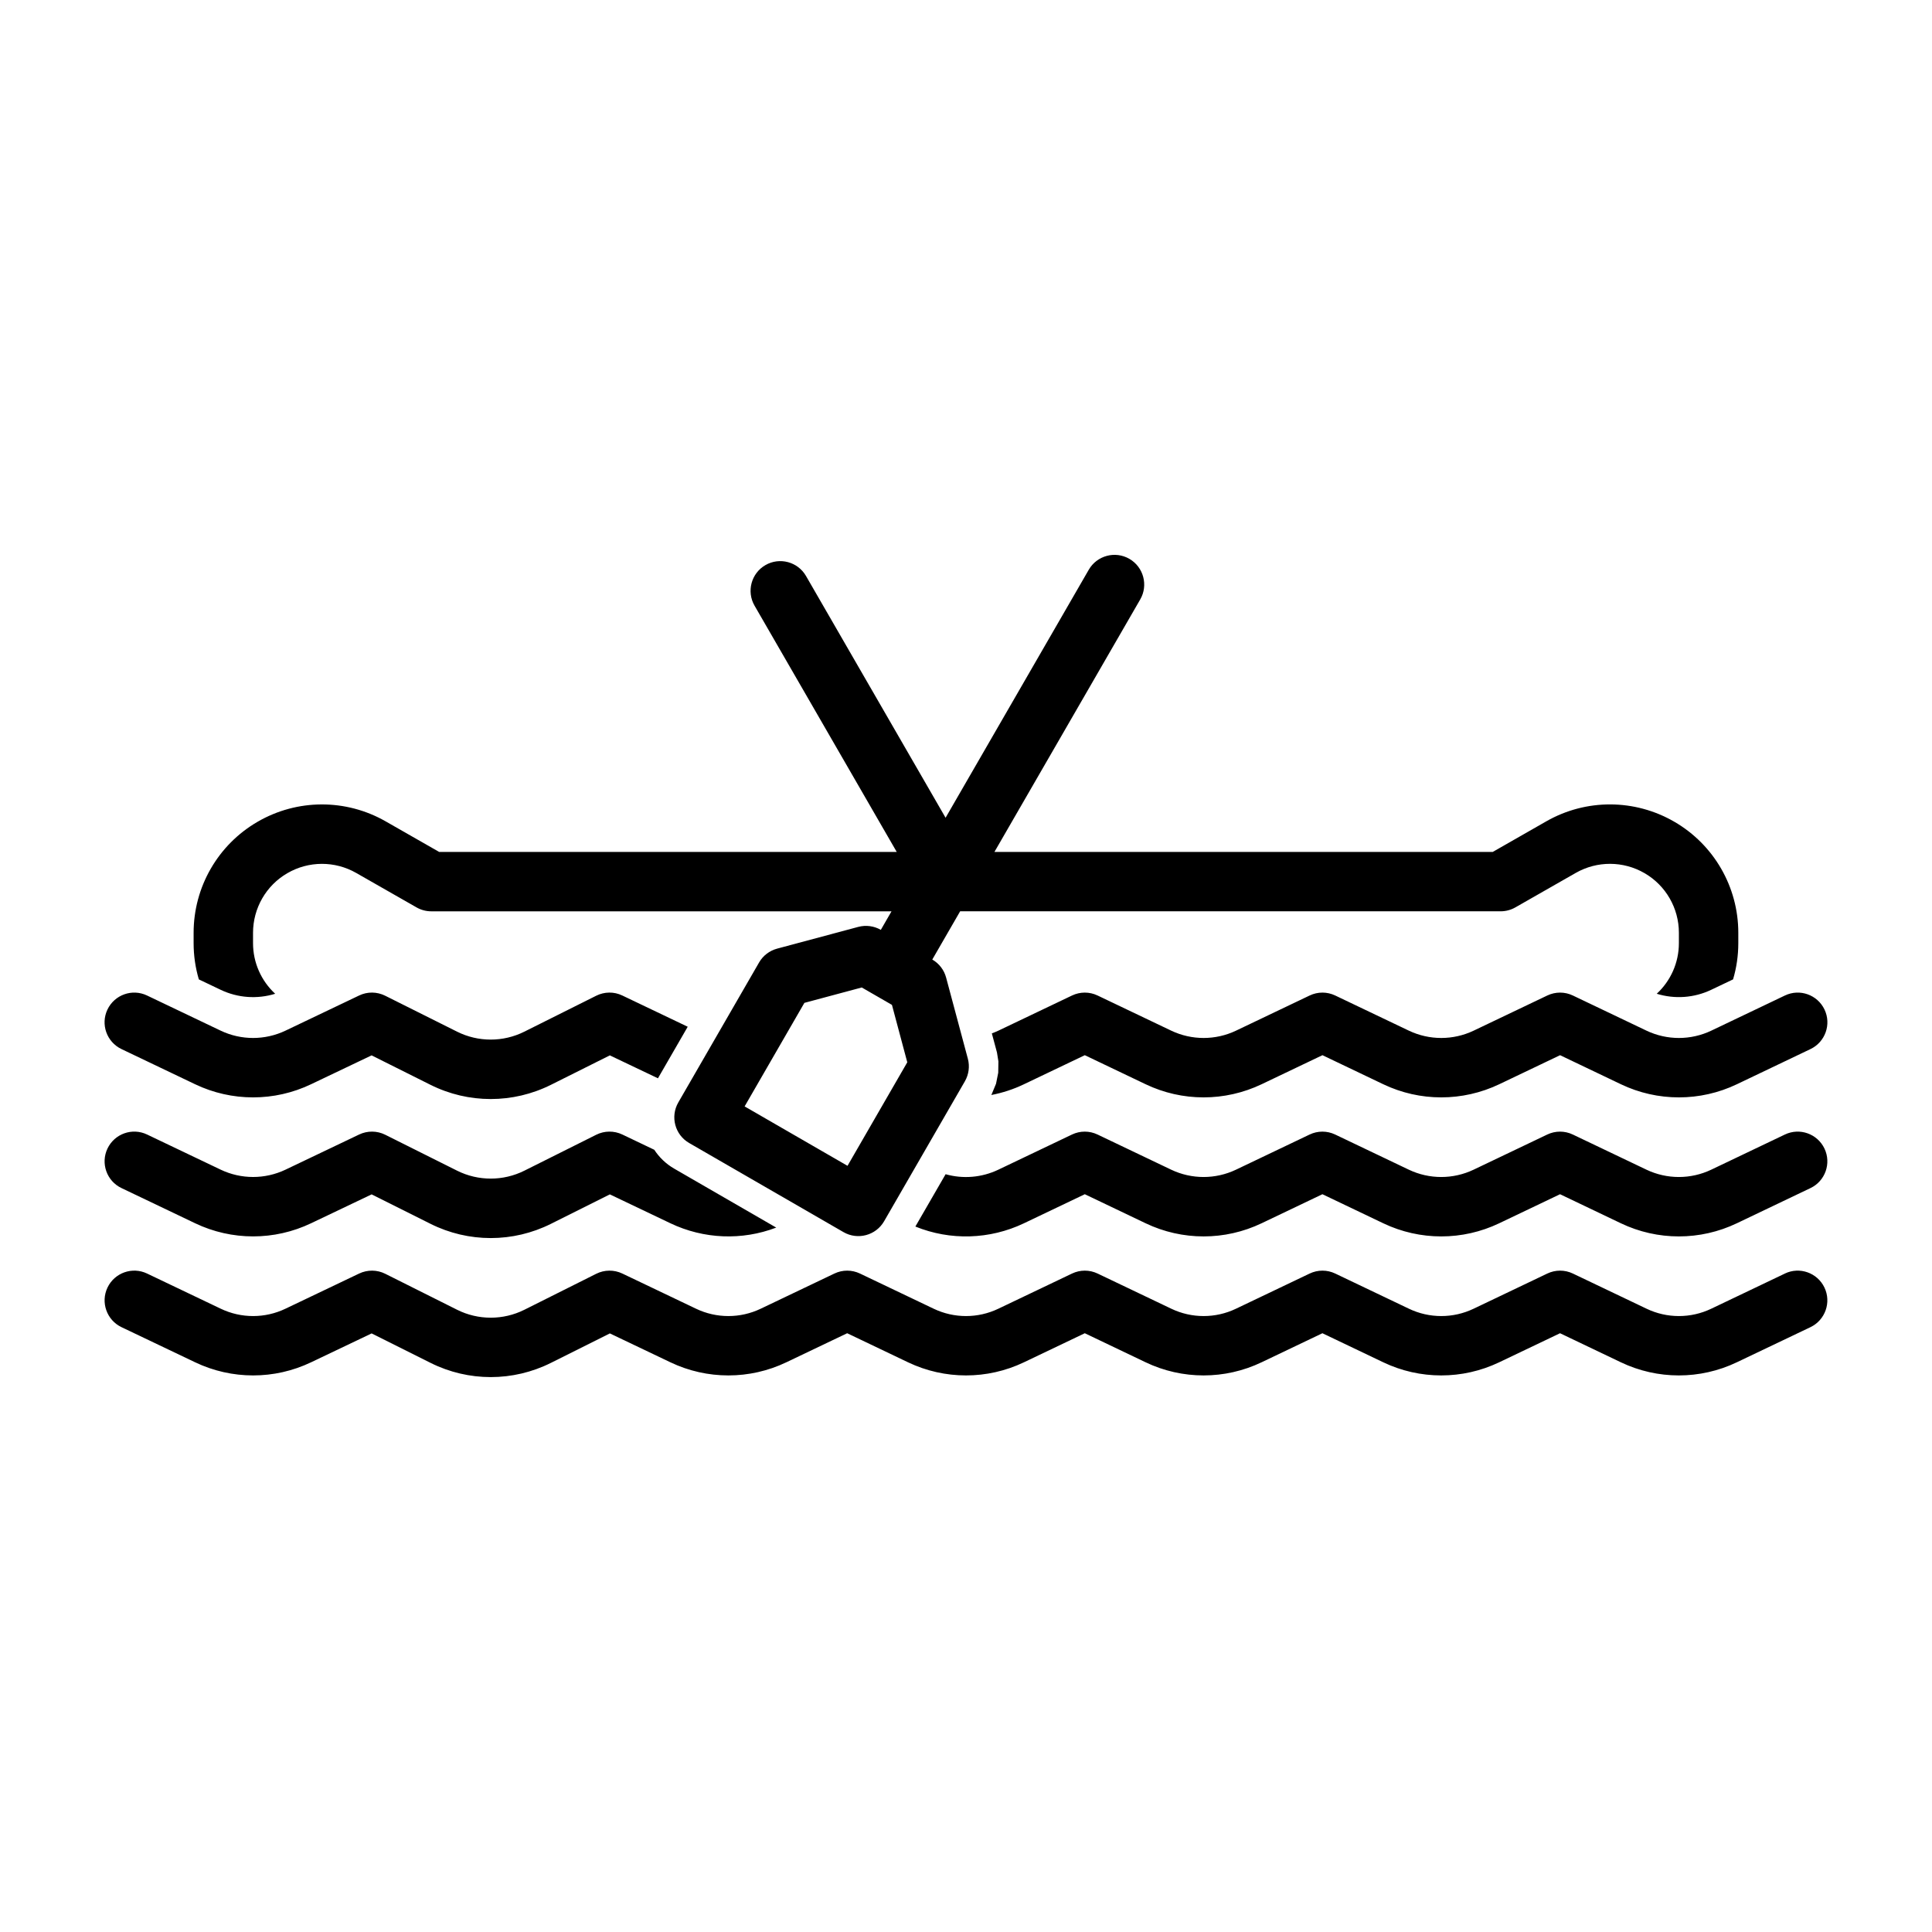
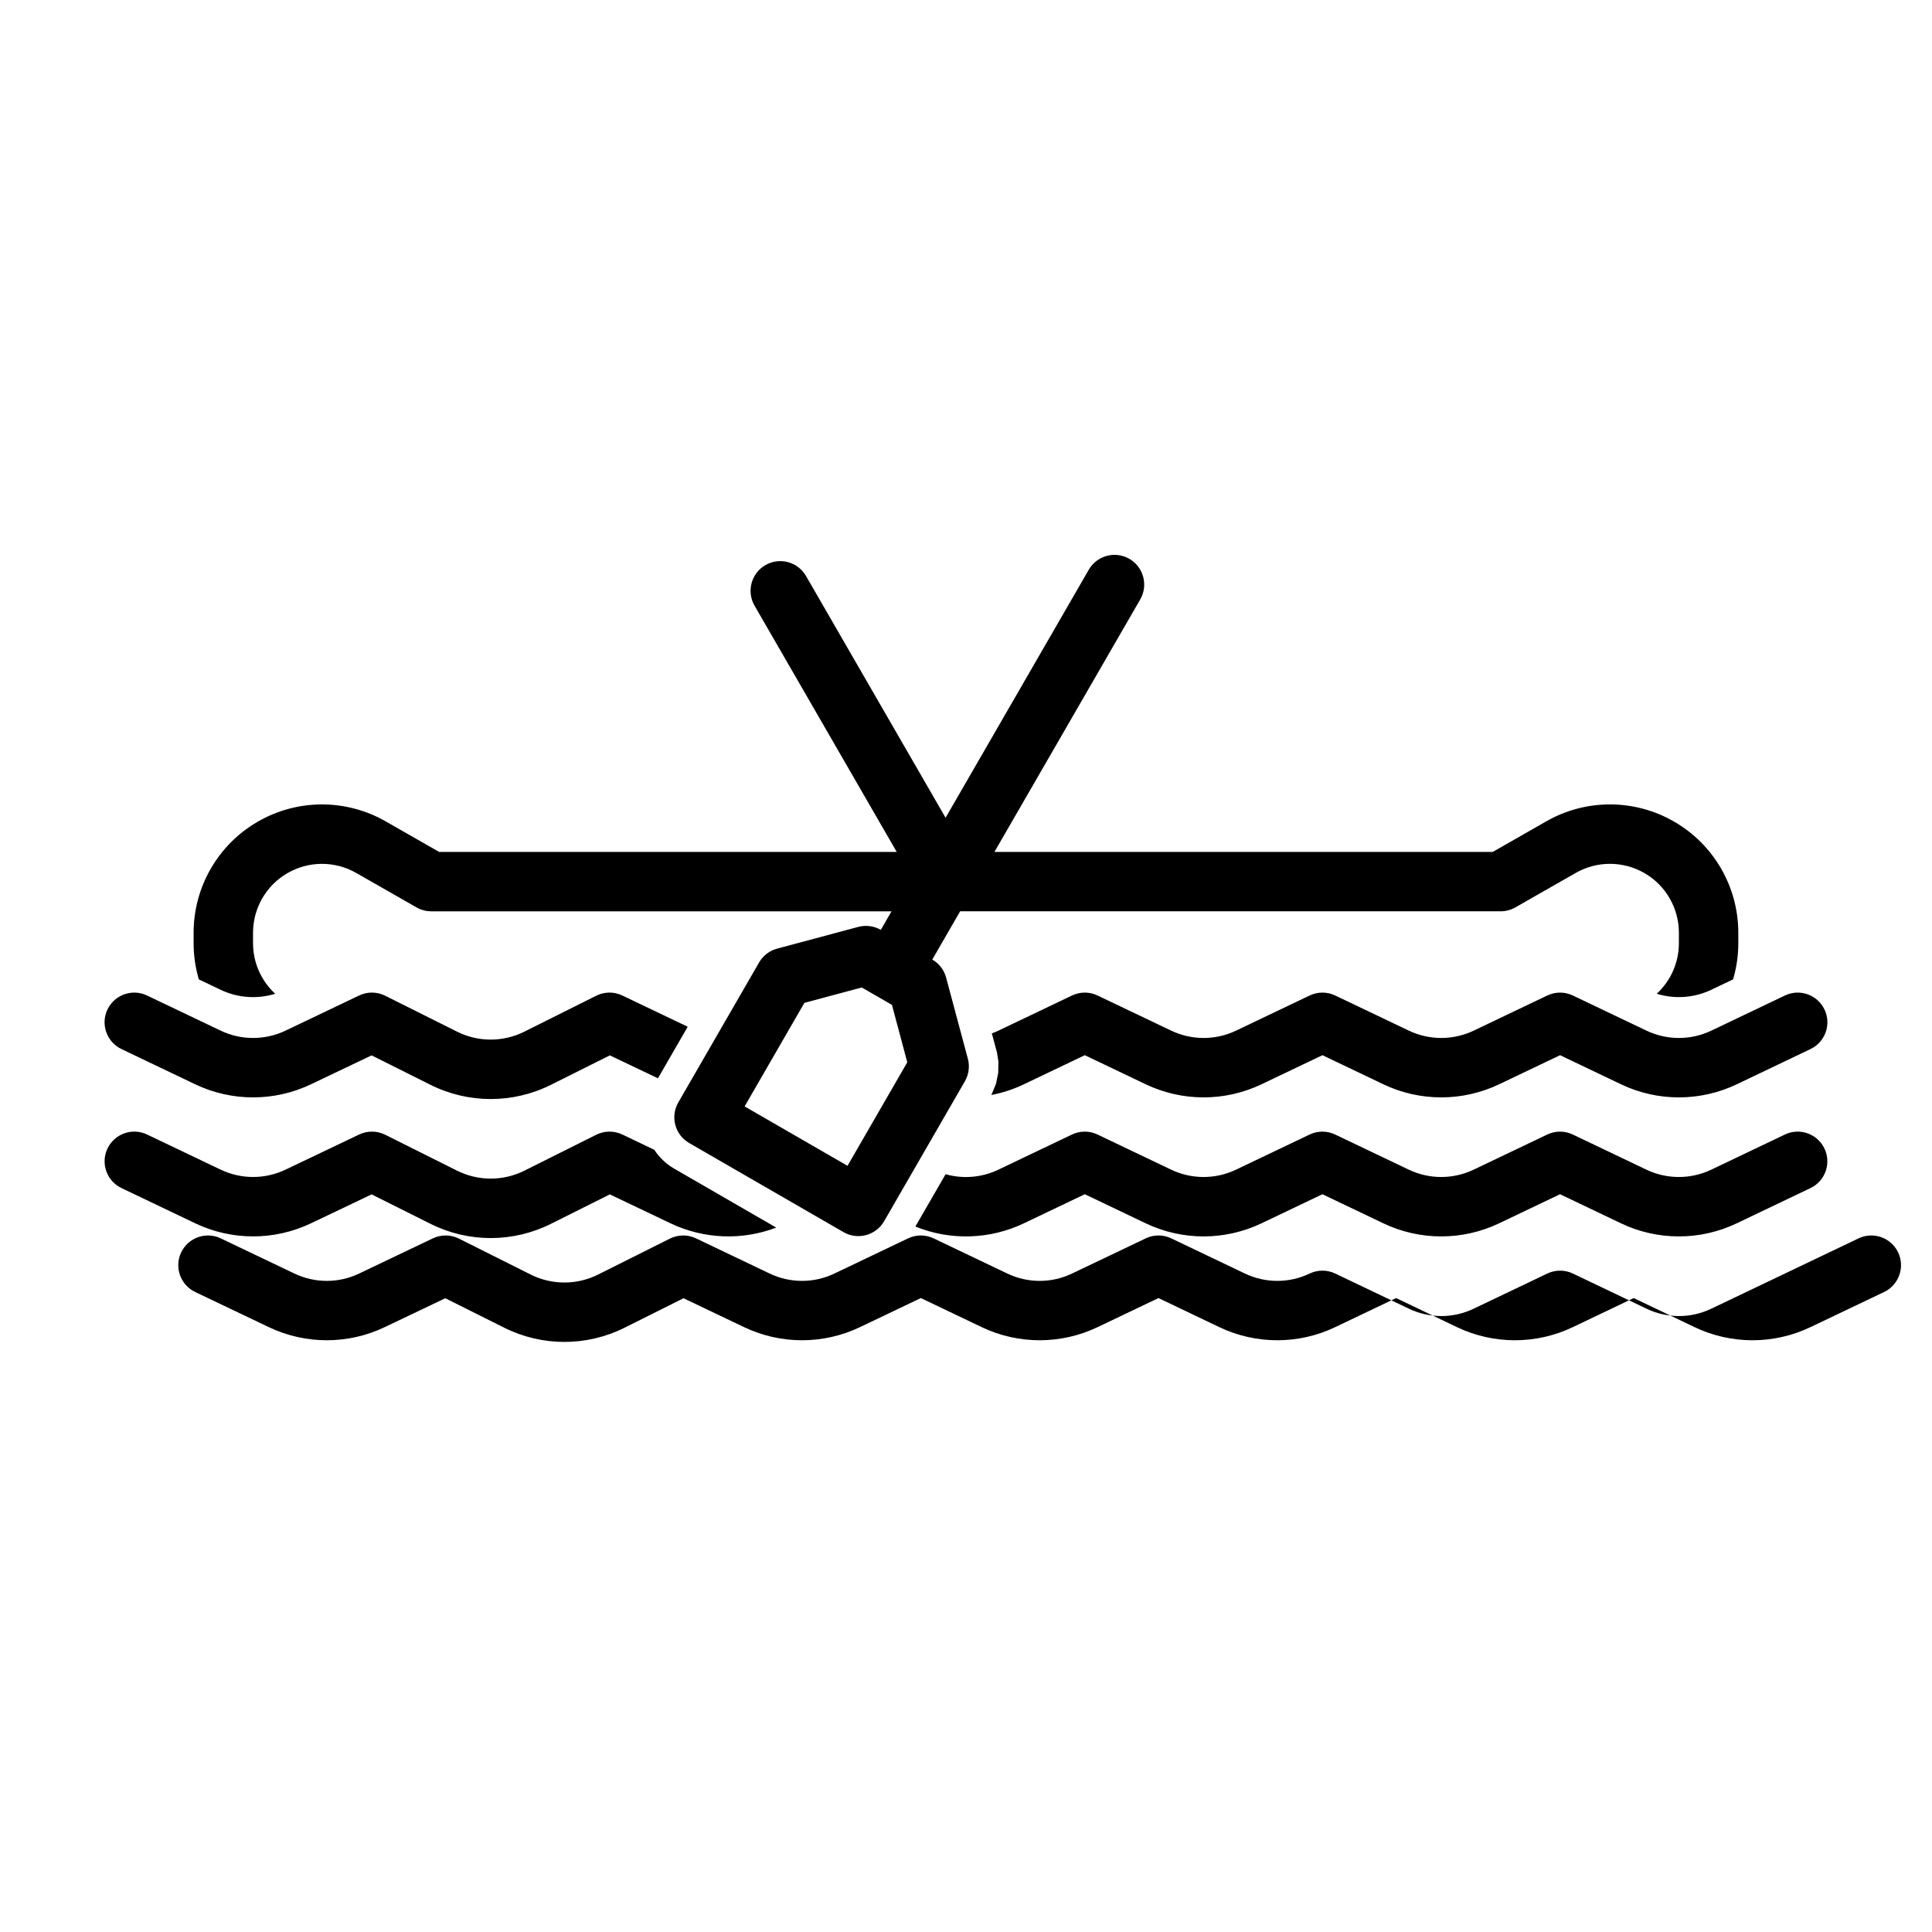
<svg xmlns="http://www.w3.org/2000/svg" fill="#000000" width="800px" height="800px" version="1.1" viewBox="144 144 512 512">
-   <path d="m617.03 481.5-19.523 9.32c-5.434 2.598-11.73 2.598-17.16 0 0 0-19.523-9.32-19.523-9.32-2.141-1.023-4.629-1.023-6.769 0l-19.523 9.32c-5.434 2.598-11.73 2.598-17.16 0l-19.523-9.32c-2.141-1.023-4.629-1.023-6.769 0l-19.523 9.32c-5.434 2.598-11.73 2.598-17.16 0 0 0-19.523-9.32-19.523-9.32-2.141-1.023-4.629-1.023-6.769 0l-19.523 9.32c-5.434 2.598-11.73 2.598-17.16 0l-19.523-9.32c-2.141-1.023-4.629-1.023-6.769 0l-19.523 9.32c-5.434 2.598-11.73 2.598-17.16 0 0 0-19.523-9.32-19.523-9.32-2.188-1.039-4.738-1.023-6.91 0.062l-19.051 9.539c-5.606 2.801-12.219 2.801-17.82 0l-19.051-9.539c-2.172-1.086-4.723-1.102-6.91-0.062l-19.523 9.32c-5.434 2.598-11.73 2.598-17.16 0l-19.523-9.32c-3.922-1.875-8.613-0.203-10.484 3.715-1.875 3.922-0.203 8.629 3.715 10.5 0 0 10.613 5.055 19.508 9.305 9.715 4.644 21.02 4.644 30.73 0l16.043-7.652 15.617 7.809c10.043 5.023 21.852 5.023 31.898 0l15.617-7.809 16.043 7.652c9.715 4.644 21.02 4.644 30.73 0l16.121-7.699s16.121 7.699 16.121 7.699c9.715 4.644 21.02 4.644 30.73 0l16.121-7.699 16.121 7.699c9.715 4.644 21.02 4.644 30.73 0l16.121-7.699s16.121 7.699 16.121 7.699c9.715 4.644 21.02 4.644 30.73 0l16.121-7.699s16.121 7.699 16.121 7.699c9.715 4.644 21.02 4.644 30.73 0l19.508-9.305c3.922-1.875 5.59-6.582 3.715-10.5-1.875-3.922-6.566-5.59-10.484-3.715zm-267.32-12.172-27-15.602c-2.219-1.273-4.016-3.023-5.32-5.023l-8.469-4.047c-2.188-1.039-4.738-1.023-6.91 0.062l-19.051 9.523c-5.606 2.801-12.219 2.801-17.82 0 0 0-19.051-9.523-19.051-9.523-2.172-1.086-4.723-1.102-6.91-0.062l-19.523 9.32c-5.434 2.582-11.73 2.582-17.16 0l-19.523-9.32c-3.922-1.875-8.613-0.203-10.484 3.715-1.875 3.922-0.203 8.629 3.715 10.484 0 0 10.613 5.07 19.508 9.32 9.715 4.644 21.02 4.644 30.73 0l16.043-7.652 15.617 7.809c10.043 5.023 21.852 5.023 31.898 0l15.617-7.809 16.043 7.652c8.848 4.219 18.988 4.613 28.055 1.148zm44.887-14.152-8.016 13.871c9.258 3.762 19.711 3.465 28.781-0.867l16.121-7.699s16.121 7.699 16.121 7.699c9.715 4.644 21.02 4.644 30.73 0l16.121-7.699 16.121 7.699c9.715 4.644 21.02 4.644 30.73 0l16.121-7.699s16.121 7.699 16.121 7.699c9.715 4.644 21.02 4.644 30.73 0l19.508-9.32c3.922-1.859 5.59-6.566 3.715-10.484-1.875-3.922-6.566-5.59-10.484-3.715l-19.523 9.32c-5.434 2.582-11.73 2.582-17.16 0l-19.523-9.32c-2.141-1.023-4.629-1.023-6.769 0l-19.523 9.32c-5.434 2.582-11.73 2.582-17.16 0 0 0-19.523-9.32-19.523-9.32-2.141-1.023-4.629-1.023-6.769 0l-19.523 9.32c-5.434 2.582-11.73 2.582-17.16 0l-19.523-9.32c-2.141-1.023-4.629-1.023-6.769 0l-19.523 9.32c-4.394 2.094-9.367 2.504-13.98 1.195zm0-94.48 37.941-65.715c2.172-3.762 6.992-5.055 10.754-2.883 3.762 2.172 5.055 6.992 2.883 10.754l-38.637 66.914h132.06l14.168-8.094c10.531-6.031 23.473-5.984 33.961 0.109 10.484 6.078 16.941 17.285 16.941 29.41v2.754c0 3.305-0.473 6.519-1.387 9.605l-5.777 2.754c-4.551 2.172-9.699 2.519-14.453 1.055 3.699-3.418 5.871-8.25 5.871-13.414v-2.754c0-6.504-3.465-12.531-9.102-15.793-5.637-3.273-12.578-3.289-18.23-0.062-9.004 5.133-15.996 9.133-15.996 9.133-1.18 0.676-2.535 1.039-3.906 1.039h-143.24l-7.383 12.785c1.812 1.039 3.133 2.769 3.668 4.785l5.762 21.508c0.535 2.016 0.25 4.156-0.789 5.969l-21.41 37.094c-2.172 3.762-6.992 5.055-10.754 2.883l-40.902-23.617c-3.777-2.172-5.055-6.992-2.883-10.754l21.41-37.094c1.039-1.812 2.754-3.117 4.785-3.668l21.508-5.762c2.016-0.535 4.156-0.25 5.969 0.789l2.832-4.914h-121.97c-1.371 0-2.723-0.363-3.906-1.039 0 0-6.992-4-15.996-9.133-5.652-3.227-12.594-3.211-18.23 0.062-5.637 3.258-9.102 9.289-9.102 15.809v2.738c0 5.164 2.172 9.996 5.871 13.414-4.754 1.465-9.902 1.117-14.453-1.055l-5.777-2.754c-0.914-3.086-1.387-6.297-1.387-9.605v-2.754c0-12.121 6.453-23.332 16.941-29.41 10.484-6.094 23.426-6.141 33.961-0.109l14.168 8.094h121.26l-37.676-65.258c-2.172-3.762-0.883-8.582 2.883-10.754 3.762-2.172 8.582-0.883 10.754 2.883l36.984 64.062zm-10.156 64.816-15.84 27.441-27.27-15.742 15.84-27.441 15.207-4.078 7.996 4.613 4.062 15.207zm-66.078 4.25 7.887-13.664-17.336-8.281c-2.188-1.055-4.738-1.023-6.91 0.062l-19.051 9.523c-5.606 2.801-12.219 2.801-17.82 0 0 0-19.051-9.523-19.051-9.523-2.172-1.086-4.723-1.117-6.91-0.062l-19.523 9.32c-5.434 2.582-11.73 2.582-17.16 0l-19.523-9.32c-3.922-1.875-8.613-0.203-10.484 3.715-1.875 3.922-0.203 8.613 3.715 10.484 0 0 10.613 5.07 19.508 9.32 9.715 4.644 21.02 4.644 30.73 0l16.043-7.652 15.617 7.809c5.023 2.504 10.469 3.762 15.934 3.762h0.031c5.465 0 10.91-1.258 15.934-3.762l15.617-7.809zm89.867-6.738c-0.047-0.156-0.078-0.316-0.125-0.488l-1.258-4.676c0.582-0.219 1.164-0.457 1.73-0.723l19.523-9.32c2.141-1.023 4.629-1.023 6.769 0l19.523 9.32c5.434 2.582 11.73 2.582 17.16 0l19.523-9.32c2.141-1.023 4.629-1.023 6.769 0l19.523 9.32c5.434 2.582 11.73 2.582 17.16 0l19.523-9.32c2.141-1.023 4.629-1.023 6.769 0 0 0 19.523 9.32 19.523 9.32 5.434 2.582 11.73 2.582 17.16 0l19.523-9.32c3.922-1.875 8.613-0.203 10.484 3.715 1.875 3.922 0.203 8.613-3.715 10.484l-19.508 9.32c-9.715 4.644-21.02 4.644-30.73 0 0 0-16.121-7.699-16.121-7.699l-16.121 7.699c-4.848 2.312-10.109 3.481-15.352 3.481h-0.031c-5.258 0-10.5-1.164-15.352-3.481 0 0-16.121-7.699-16.121-7.699l-16.121 7.699c-4.848 2.312-10.109 3.481-15.352 3.481h-0.031c-5.258 0-10.5-1.164-15.352-3.481l-16.121-7.699-16.121 7.699c-2.785 1.34-5.699 2.281-8.66 2.852 0.031-0.078 0.078-0.141 0.109-0.219l1.148-2.769 0.582-2.914 0.047-2.992-0.363-2.266z" fill-rule="evenodd" />
+   <path d="m617.03 481.5-19.523 9.32c-5.434 2.598-11.73 2.598-17.16 0 0 0-19.523-9.32-19.523-9.32-2.141-1.023-4.629-1.023-6.769 0l-19.523 9.32c-5.434 2.598-11.73 2.598-17.16 0l-19.523-9.32c-2.141-1.023-4.629-1.023-6.769 0c-5.434 2.598-11.73 2.598-17.16 0 0 0-19.523-9.32-19.523-9.32-2.141-1.023-4.629-1.023-6.769 0l-19.523 9.32c-5.434 2.598-11.73 2.598-17.16 0l-19.523-9.32c-2.141-1.023-4.629-1.023-6.769 0l-19.523 9.32c-5.434 2.598-11.73 2.598-17.16 0 0 0-19.523-9.32-19.523-9.32-2.188-1.039-4.738-1.023-6.91 0.062l-19.051 9.539c-5.606 2.801-12.219 2.801-17.82 0l-19.051-9.539c-2.172-1.086-4.723-1.102-6.91-0.062l-19.523 9.32c-5.434 2.598-11.73 2.598-17.16 0l-19.523-9.32c-3.922-1.875-8.613-0.203-10.484 3.715-1.875 3.922-0.203 8.629 3.715 10.5 0 0 10.613 5.055 19.508 9.305 9.715 4.644 21.02 4.644 30.73 0l16.043-7.652 15.617 7.809c10.043 5.023 21.852 5.023 31.898 0l15.617-7.809 16.043 7.652c9.715 4.644 21.02 4.644 30.73 0l16.121-7.699s16.121 7.699 16.121 7.699c9.715 4.644 21.02 4.644 30.73 0l16.121-7.699 16.121 7.699c9.715 4.644 21.02 4.644 30.73 0l16.121-7.699s16.121 7.699 16.121 7.699c9.715 4.644 21.02 4.644 30.73 0l16.121-7.699s16.121 7.699 16.121 7.699c9.715 4.644 21.02 4.644 30.73 0l19.508-9.305c3.922-1.875 5.59-6.582 3.715-10.5-1.875-3.922-6.566-5.59-10.484-3.715zm-267.32-12.172-27-15.602c-2.219-1.273-4.016-3.023-5.32-5.023l-8.469-4.047c-2.188-1.039-4.738-1.023-6.91 0.062l-19.051 9.523c-5.606 2.801-12.219 2.801-17.82 0 0 0-19.051-9.523-19.051-9.523-2.172-1.086-4.723-1.102-6.91-0.062l-19.523 9.32c-5.434 2.582-11.73 2.582-17.16 0l-19.523-9.32c-3.922-1.875-8.613-0.203-10.484 3.715-1.875 3.922-0.203 8.629 3.715 10.484 0 0 10.613 5.07 19.508 9.32 9.715 4.644 21.02 4.644 30.73 0l16.043-7.652 15.617 7.809c10.043 5.023 21.852 5.023 31.898 0l15.617-7.809 16.043 7.652c8.848 4.219 18.988 4.613 28.055 1.148zm44.887-14.152-8.016 13.871c9.258 3.762 19.711 3.465 28.781-0.867l16.121-7.699s16.121 7.699 16.121 7.699c9.715 4.644 21.02 4.644 30.73 0l16.121-7.699 16.121 7.699c9.715 4.644 21.02 4.644 30.73 0l16.121-7.699s16.121 7.699 16.121 7.699c9.715 4.644 21.02 4.644 30.73 0l19.508-9.32c3.922-1.859 5.59-6.566 3.715-10.484-1.875-3.922-6.566-5.59-10.484-3.715l-19.523 9.32c-5.434 2.582-11.73 2.582-17.16 0l-19.523-9.32c-2.141-1.023-4.629-1.023-6.769 0l-19.523 9.32c-5.434 2.582-11.73 2.582-17.16 0 0 0-19.523-9.32-19.523-9.32-2.141-1.023-4.629-1.023-6.769 0l-19.523 9.32c-5.434 2.582-11.73 2.582-17.16 0l-19.523-9.32c-2.141-1.023-4.629-1.023-6.769 0l-19.523 9.32c-4.394 2.094-9.367 2.504-13.98 1.195zm0-94.48 37.941-65.715c2.172-3.762 6.992-5.055 10.754-2.883 3.762 2.172 5.055 6.992 2.883 10.754l-38.637 66.914h132.06l14.168-8.094c10.531-6.031 23.473-5.984 33.961 0.109 10.484 6.078 16.941 17.285 16.941 29.41v2.754c0 3.305-0.473 6.519-1.387 9.605l-5.777 2.754c-4.551 2.172-9.699 2.519-14.453 1.055 3.699-3.418 5.871-8.25 5.871-13.414v-2.754c0-6.504-3.465-12.531-9.102-15.793-5.637-3.273-12.578-3.289-18.23-0.062-9.004 5.133-15.996 9.133-15.996 9.133-1.18 0.676-2.535 1.039-3.906 1.039h-143.24l-7.383 12.785c1.812 1.039 3.133 2.769 3.668 4.785l5.762 21.508c0.535 2.016 0.25 4.156-0.789 5.969l-21.41 37.094c-2.172 3.762-6.992 5.055-10.754 2.883l-40.902-23.617c-3.777-2.172-5.055-6.992-2.883-10.754l21.41-37.094c1.039-1.812 2.754-3.117 4.785-3.668l21.508-5.762c2.016-0.535 4.156-0.25 5.969 0.789l2.832-4.914h-121.97c-1.371 0-2.723-0.363-3.906-1.039 0 0-6.992-4-15.996-9.133-5.652-3.227-12.594-3.211-18.23 0.062-5.637 3.258-9.102 9.289-9.102 15.809v2.738c0 5.164 2.172 9.996 5.871 13.414-4.754 1.465-9.902 1.117-14.453-1.055l-5.777-2.754c-0.914-3.086-1.387-6.297-1.387-9.605v-2.754c0-12.121 6.453-23.332 16.941-29.41 10.484-6.094 23.426-6.141 33.961-0.109l14.168 8.094h121.26l-37.676-65.258c-2.172-3.762-0.883-8.582 2.883-10.754 3.762-2.172 8.582-0.883 10.754 2.883l36.984 64.062zm-10.156 64.816-15.84 27.441-27.27-15.742 15.84-27.441 15.207-4.078 7.996 4.613 4.062 15.207zm-66.078 4.25 7.887-13.664-17.336-8.281c-2.188-1.055-4.738-1.023-6.91 0.062l-19.051 9.523c-5.606 2.801-12.219 2.801-17.82 0 0 0-19.051-9.523-19.051-9.523-2.172-1.086-4.723-1.117-6.91-0.062l-19.523 9.32c-5.434 2.582-11.73 2.582-17.16 0l-19.523-9.32c-3.922-1.875-8.613-0.203-10.484 3.715-1.875 3.922-0.203 8.613 3.715 10.484 0 0 10.613 5.07 19.508 9.32 9.715 4.644 21.02 4.644 30.73 0l16.043-7.652 15.617 7.809c5.023 2.504 10.469 3.762 15.934 3.762h0.031c5.465 0 10.91-1.258 15.934-3.762l15.617-7.809zm89.867-6.738c-0.047-0.156-0.078-0.316-0.125-0.488l-1.258-4.676c0.582-0.219 1.164-0.457 1.73-0.723l19.523-9.32c2.141-1.023 4.629-1.023 6.769 0l19.523 9.32c5.434 2.582 11.73 2.582 17.16 0l19.523-9.32c2.141-1.023 4.629-1.023 6.769 0l19.523 9.32c5.434 2.582 11.73 2.582 17.16 0l19.523-9.32c2.141-1.023 4.629-1.023 6.769 0 0 0 19.523 9.32 19.523 9.32 5.434 2.582 11.73 2.582 17.16 0l19.523-9.32c3.922-1.875 8.613-0.203 10.484 3.715 1.875 3.922 0.203 8.613-3.715 10.484l-19.508 9.32c-9.715 4.644-21.02 4.644-30.73 0 0 0-16.121-7.699-16.121-7.699l-16.121 7.699c-4.848 2.312-10.109 3.481-15.352 3.481h-0.031c-5.258 0-10.5-1.164-15.352-3.481 0 0-16.121-7.699-16.121-7.699l-16.121 7.699c-4.848 2.312-10.109 3.481-15.352 3.481h-0.031c-5.258 0-10.5-1.164-15.352-3.481l-16.121-7.699-16.121 7.699c-2.785 1.34-5.699 2.281-8.66 2.852 0.031-0.078 0.078-0.141 0.109-0.219l1.148-2.769 0.582-2.914 0.047-2.992-0.363-2.266z" fill-rule="evenodd" />
</svg>